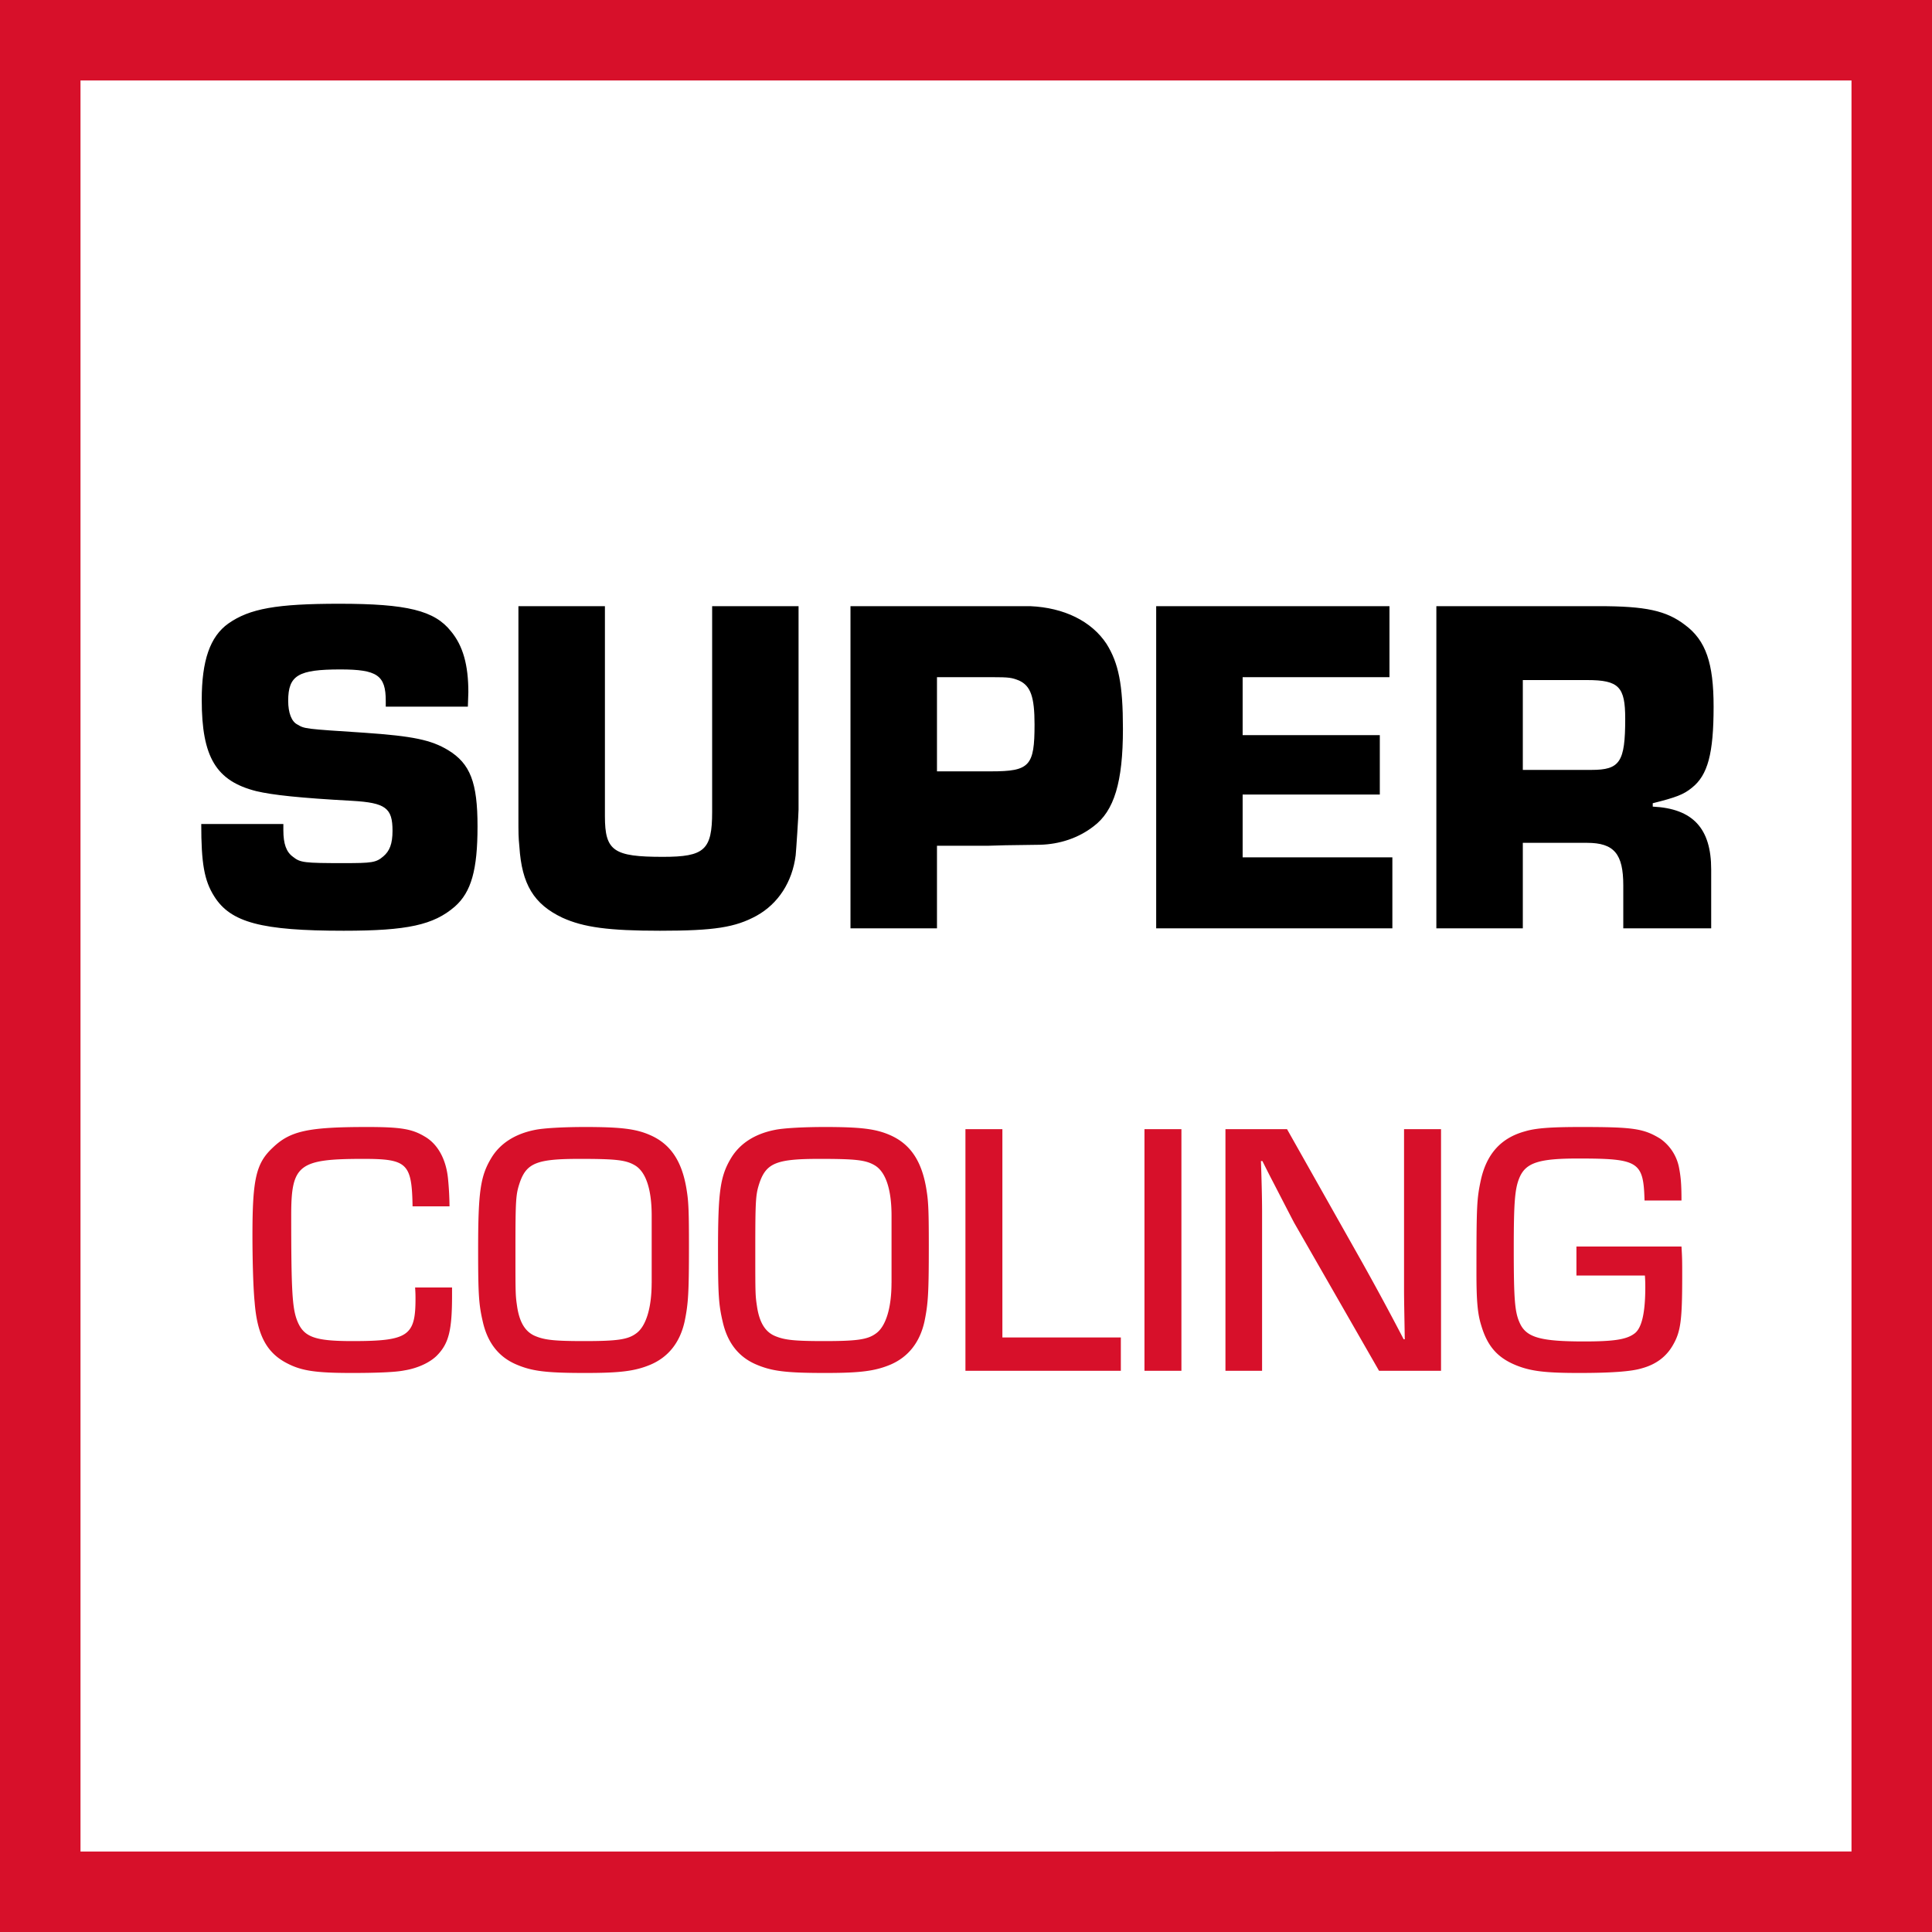
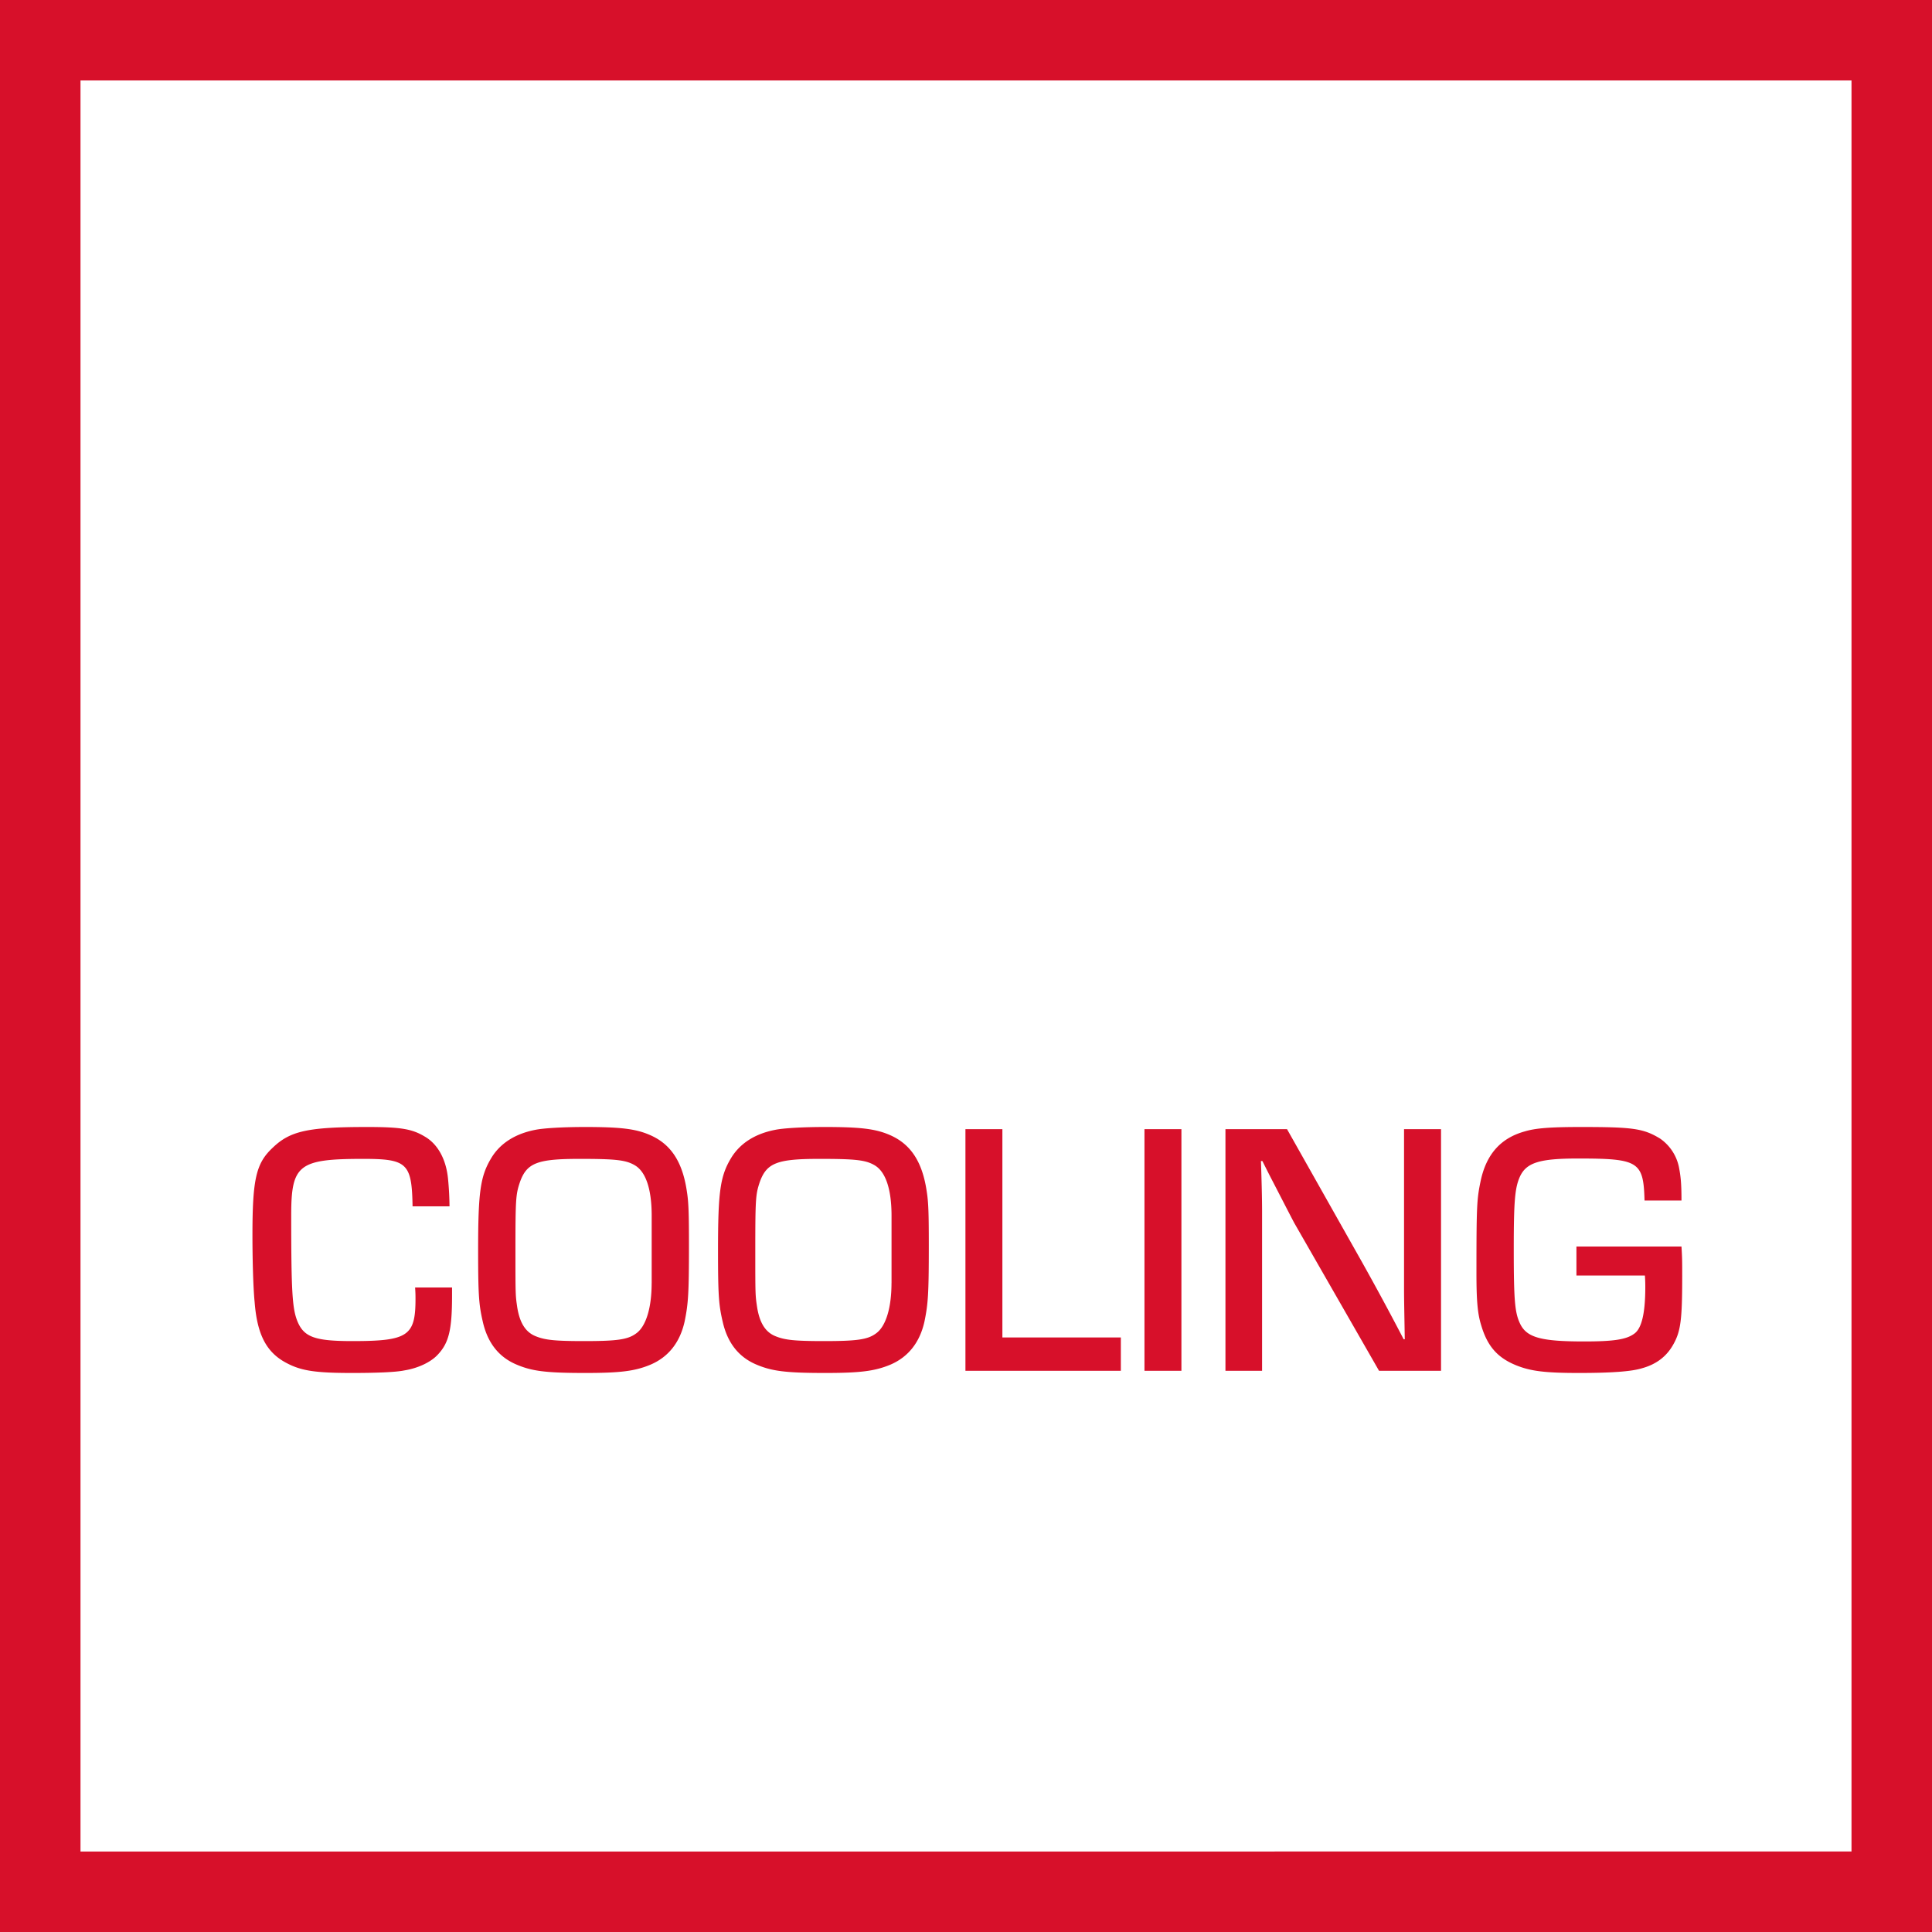
<svg xmlns="http://www.w3.org/2000/svg" width="48" height="48" fill="none" viewBox="0 0 48 48">
  <rect x="0" y="0" width="48" height="48" fill="#333333" stroke="none" />
  <path fill="#fff" stroke="#D7102A" stroke-width="2" d="M1 47V1h46v46H1Z" />
  <path fill="#D7102A" d="M10.313 31.987c.01.135.01.207.01.288 0 .918-.19 1.044-1.567 1.044-.936 0-1.206-.099-1.368-.495-.126-.315-.153-.729-.153-2.628 0-1.26.18-1.404 1.791-1.404 1.09 0 1.206.108 1.224 1.179h.918a7.649 7.649 0 0 0-.036-.675c-.045-.486-.252-.873-.585-1.062-.315-.189-.603-.234-1.43-.234-1.468 0-1.909.099-2.34.513-.415.387-.505.774-.505 2.178 0 .594.018 1.296.054 1.656.063.819.297 1.26.801 1.521.36.189.711.243 1.611.243.603 0 1.09-.018 1.305-.063.342-.054.666-.207.837-.396.27-.288.351-.612.351-1.458v-.207h-.918ZM14.534 28c-.53 0-1.026.027-1.242.072-.503.099-.873.342-1.088.702-.27.45-.325.837-.325 2.286 0 1.125.019 1.359.117 1.782.117.513.387.864.82 1.053.395.171.737.216 1.727.216.865 0 1.234-.045 1.62-.207.442-.189.73-.549.846-1.071.09-.441.108-.684.108-1.89 0-.801-.009-1.08-.053-1.35-.108-.729-.396-1.17-.919-1.395-.35-.153-.729-.198-1.61-.198Zm1.656 3.879c0 .621-.143 1.08-.387 1.251-.207.153-.477.189-1.296.189-.72 0-.963-.027-1.188-.117-.26-.099-.405-.333-.468-.72-.045-.306-.045-.306-.045-1.422 0-1.278.01-1.386.109-1.683.17-.486.432-.585 1.485-.585.9 0 1.152.027 1.377.162.27.162.414.594.414 1.251v1.674ZM20.494 28c-.532 0-1.026.027-1.242.072-.505.099-.873.342-1.09.702-.27.45-.323.837-.323 2.286 0 1.125.018 1.359.117 1.782.117.513.387.864.819 1.053.396.171.738.216 1.728.216.863 0 1.232-.045 1.62-.207.44-.189.729-.549.845-1.071.09-.441.108-.684.108-1.89 0-.801-.009-1.08-.053-1.35-.108-.729-.396-1.17-.918-1.395-.352-.153-.73-.198-1.611-.198Zm1.655 3.879c0 .621-.143 1.08-.387 1.251-.207.153-.477.189-1.296.189-.72 0-.963-.027-1.188-.117-.26-.099-.404-.333-.467-.72-.046-.306-.046-.306-.046-1.422 0-1.278.01-1.386.108-1.683.171-.486.432-.585 1.485-.585.9 0 1.152.027 1.377.162.27.162.415.594.415 1.251v1.674ZM24.904 28.054h-.918v6.003h3.861v-.828h-2.943v-5.175ZM29.352 28.054h-.918v6.003h.918v-6.003ZM35.801 28.054h-.918v3.987c0 .279.01.693.018 1.233h-.027a69.532 69.532 0 0 0-1.035-1.917l-1.863-3.303h-1.53v6.003h.91v-3.96c0-.297-.01-.711-.028-1.251h.036c.09.18.18.36.27.531.288.558.45.873.522 1.008l2.106 3.672h1.54v-6.003ZM39.166 30.97v.72h1.701c.01.126.01.243.01.288 0 .648-.09 1.035-.28 1.161-.198.144-.522.189-1.242.189-1.08 0-1.43-.099-1.593-.45-.126-.27-.153-.567-.153-1.845 0-1.188.027-1.521.153-1.8.162-.351.495-.45 1.44-.45 1.512 0 1.63.072 1.656 1.044h.918c0-.423-.018-.594-.063-.828a1.14 1.14 0 0 0-.468-.711c-.414-.252-.675-.288-1.962-.288-.756 0-1.125.027-1.395.108-.594.162-.954.558-1.098 1.215-.099.468-.108.621-.108 2.304 0 .684.027 1.008.117 1.296.153.522.405.81.873.999.36.144.711.189 1.557.189.801 0 1.305-.036 1.566-.117.36-.099.612-.297.774-.585.19-.333.225-.621.225-1.71 0-.36 0-.441-.018-.729h-2.61Z" />
-   <path fill="#000" d="m11.624 17.556.012-.36c0-.672-.132-1.152-.432-1.512-.408-.516-1.092-.684-2.772-.684-1.56 0-2.232.12-2.76.492-.456.324-.66.924-.66 1.896 0 1.428.36 2.016 1.356 2.268.408.096 1.068.168 2.376.24.84.048 1.008.18 1.008.744 0 .324-.072.504-.228.636-.18.156-.288.168-.984.168-.984 0-1.08-.012-1.26-.156-.168-.12-.24-.324-.24-.66v-.156H5c0 .972.072 1.404.324 1.8.408.648 1.176.852 3.216.852 1.584 0 2.232-.144 2.76-.6.408-.36.564-.912.564-1.992 0-1.092-.18-1.56-.732-1.896-.42-.252-.864-.348-2.088-.432-1.476-.096-1.476-.096-1.656-.204-.144-.072-.228-.288-.228-.588 0-.636.252-.78 1.296-.78.912 0 1.128.144 1.128.78v.144h2.04ZM17.693 15.06v5.112c0 .948-.192 1.116-1.224 1.116-1.224 0-1.44-.144-1.44-1.008v-5.22H12.88v5.22c0 .432 0 .516.024.756.06.936.36 1.428 1.068 1.764.528.24 1.152.324 2.424.324 1.356 0 1.872-.084 2.4-.372.54-.3.888-.84.972-1.5.012-.108.072-1.02.072-1.14V15.06h-2.148ZM21.13 23.064h2.149v-2.052h1.284c.348-.012.348-.012 1.272-.024.492-.012.96-.168 1.332-.456.516-.384.732-1.104.732-2.424 0-1.104-.108-1.632-.408-2.112-.372-.564-1.056-.9-1.896-.936H21.13v8.004Zm2.149-3.9v-2.34h1.356c.444 0 .504.012.684.084.288.132.384.408.384 1.092 0 1.032-.12 1.164-1.08 1.164h-1.344ZM30.873 16.824h3.648V15.06h-5.796v8.004h5.868V21.3h-3.72v-1.56h3.408v-1.476h-3.408v-1.44ZM35.686 23.064h2.148V20.94h1.596c.672 0 .9.276.9 1.056v1.068h2.184V21.6c0-1.02-.456-1.512-1.452-1.56v-.084c.576-.144.768-.216.972-.384.396-.312.54-.852.54-2.016 0-1.08-.192-1.644-.708-2.028-.468-.36-.984-.468-2.136-.468h-4.044v8.004Zm2.148-3.936v-2.232h1.596c.792 0 .948.168.948.96 0 1.08-.132 1.272-.84 1.272h-1.704Z" />
</svg>